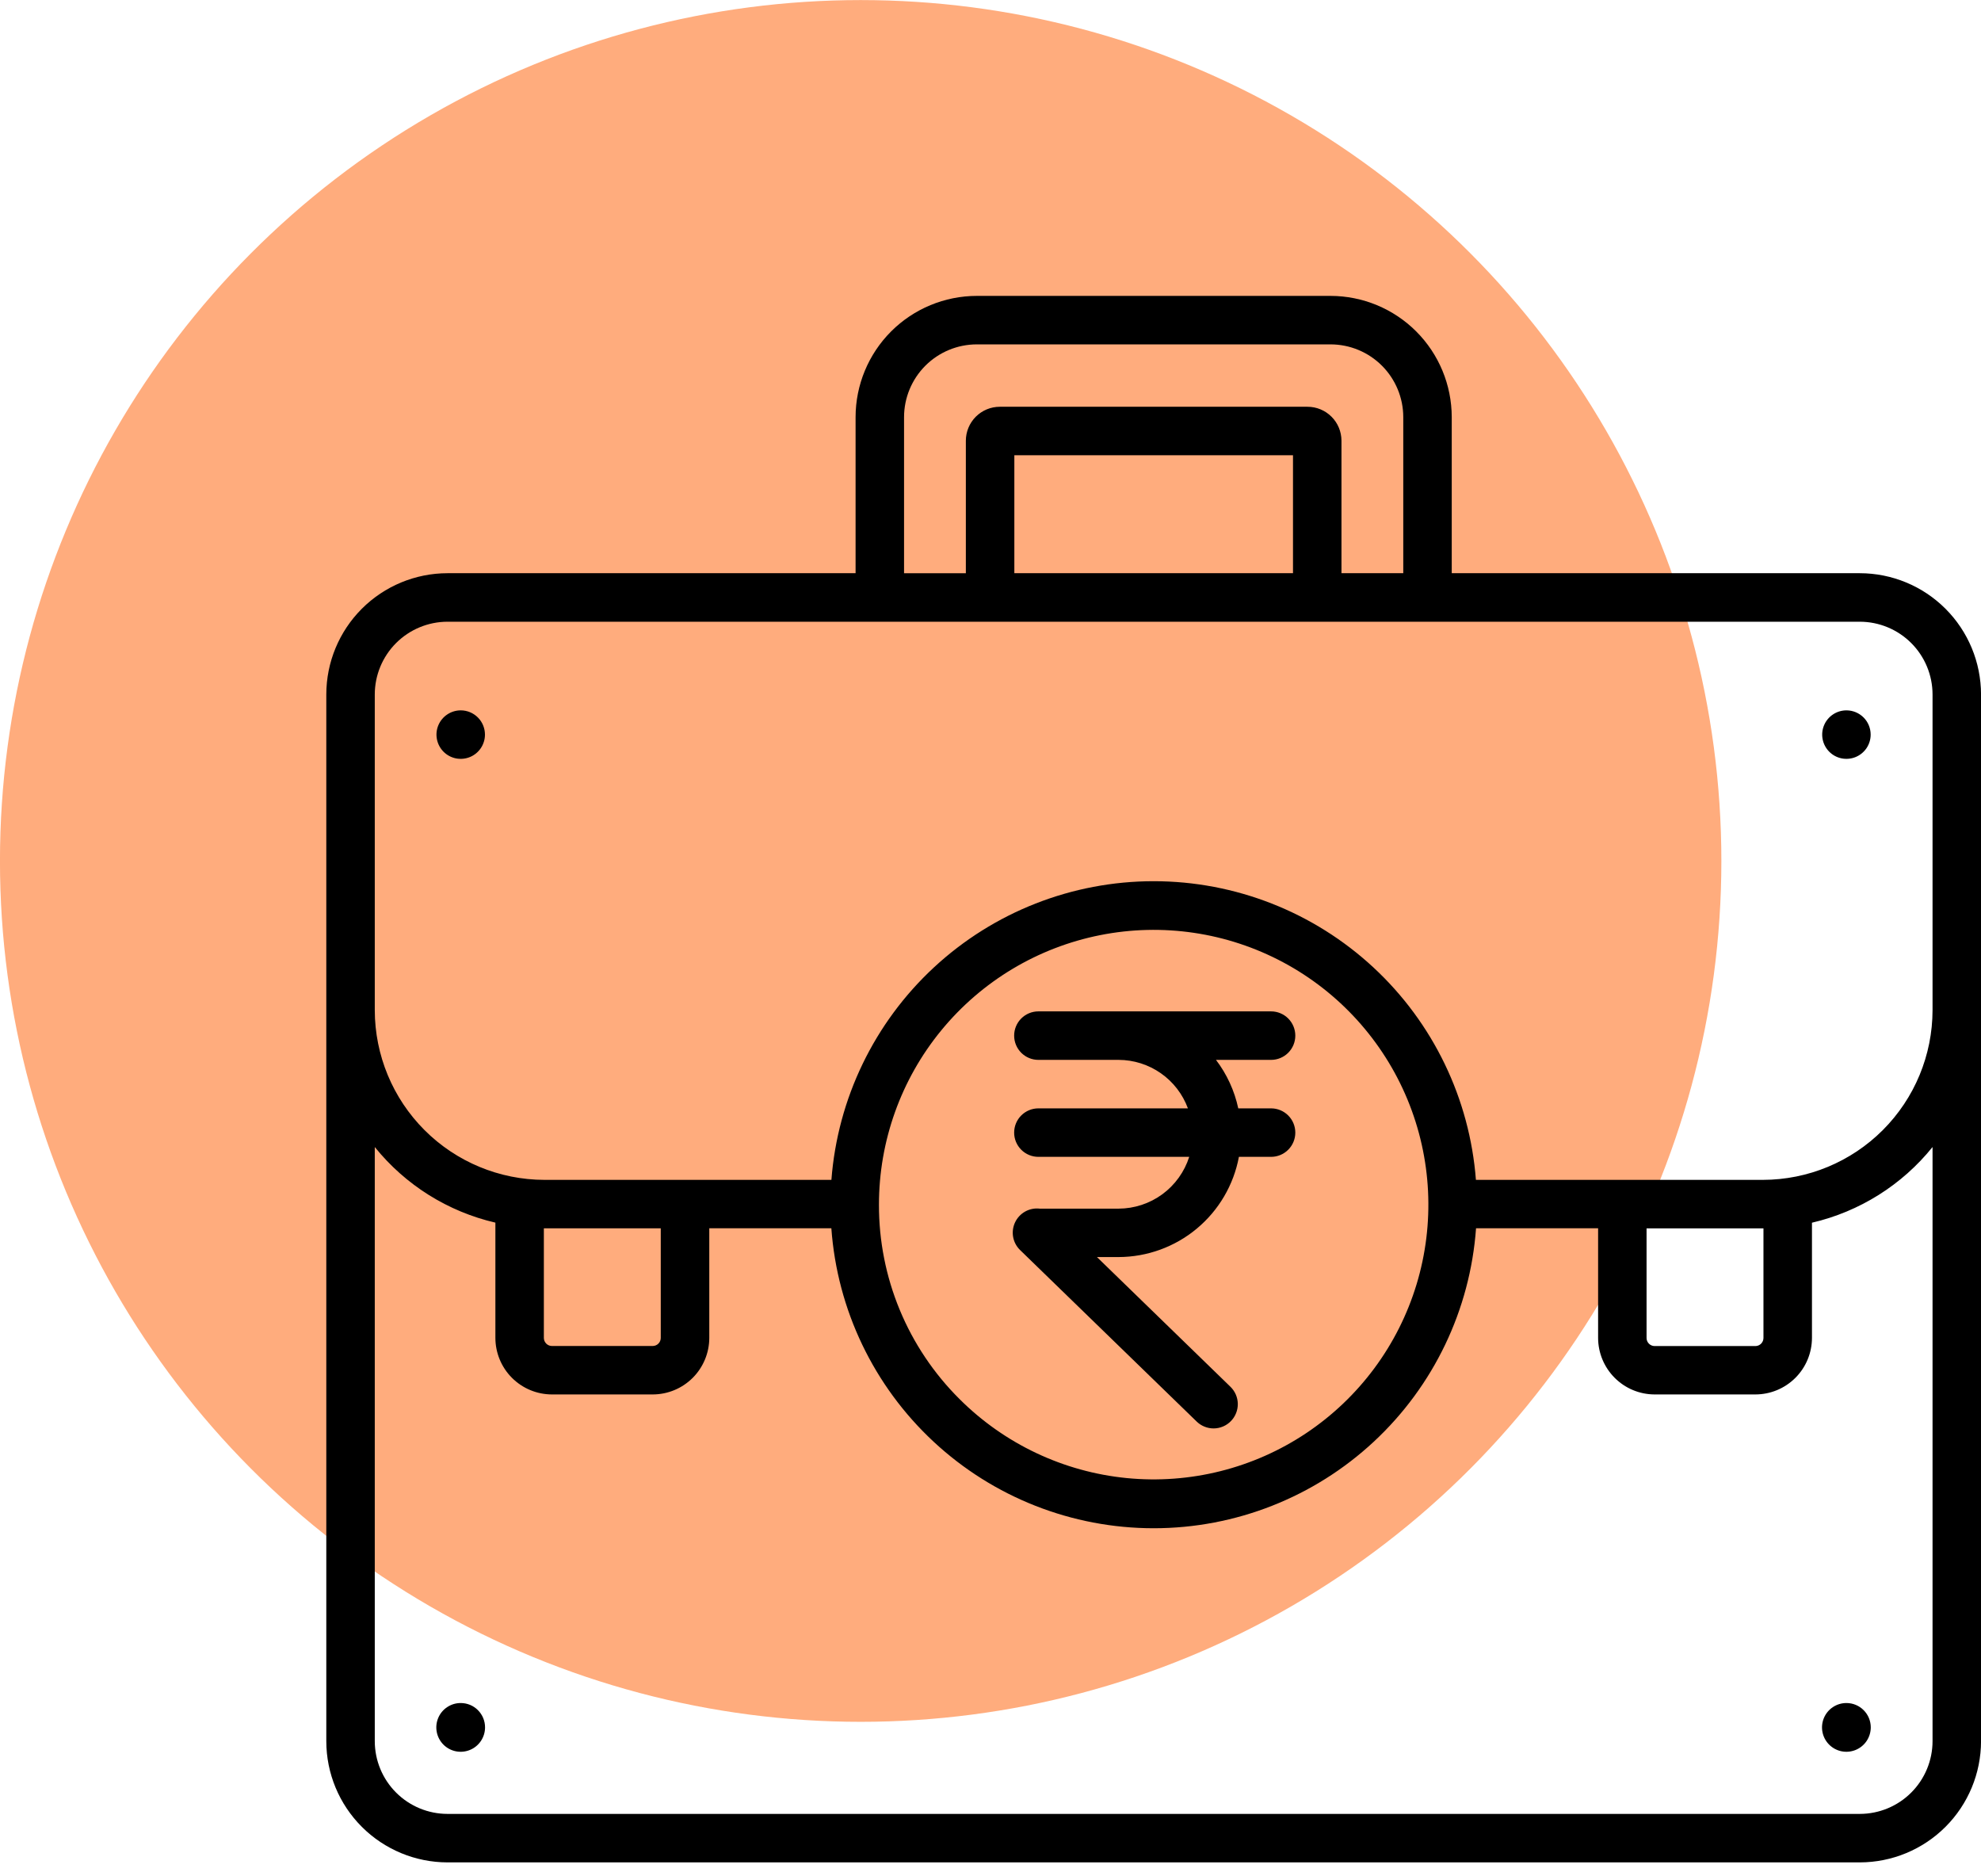
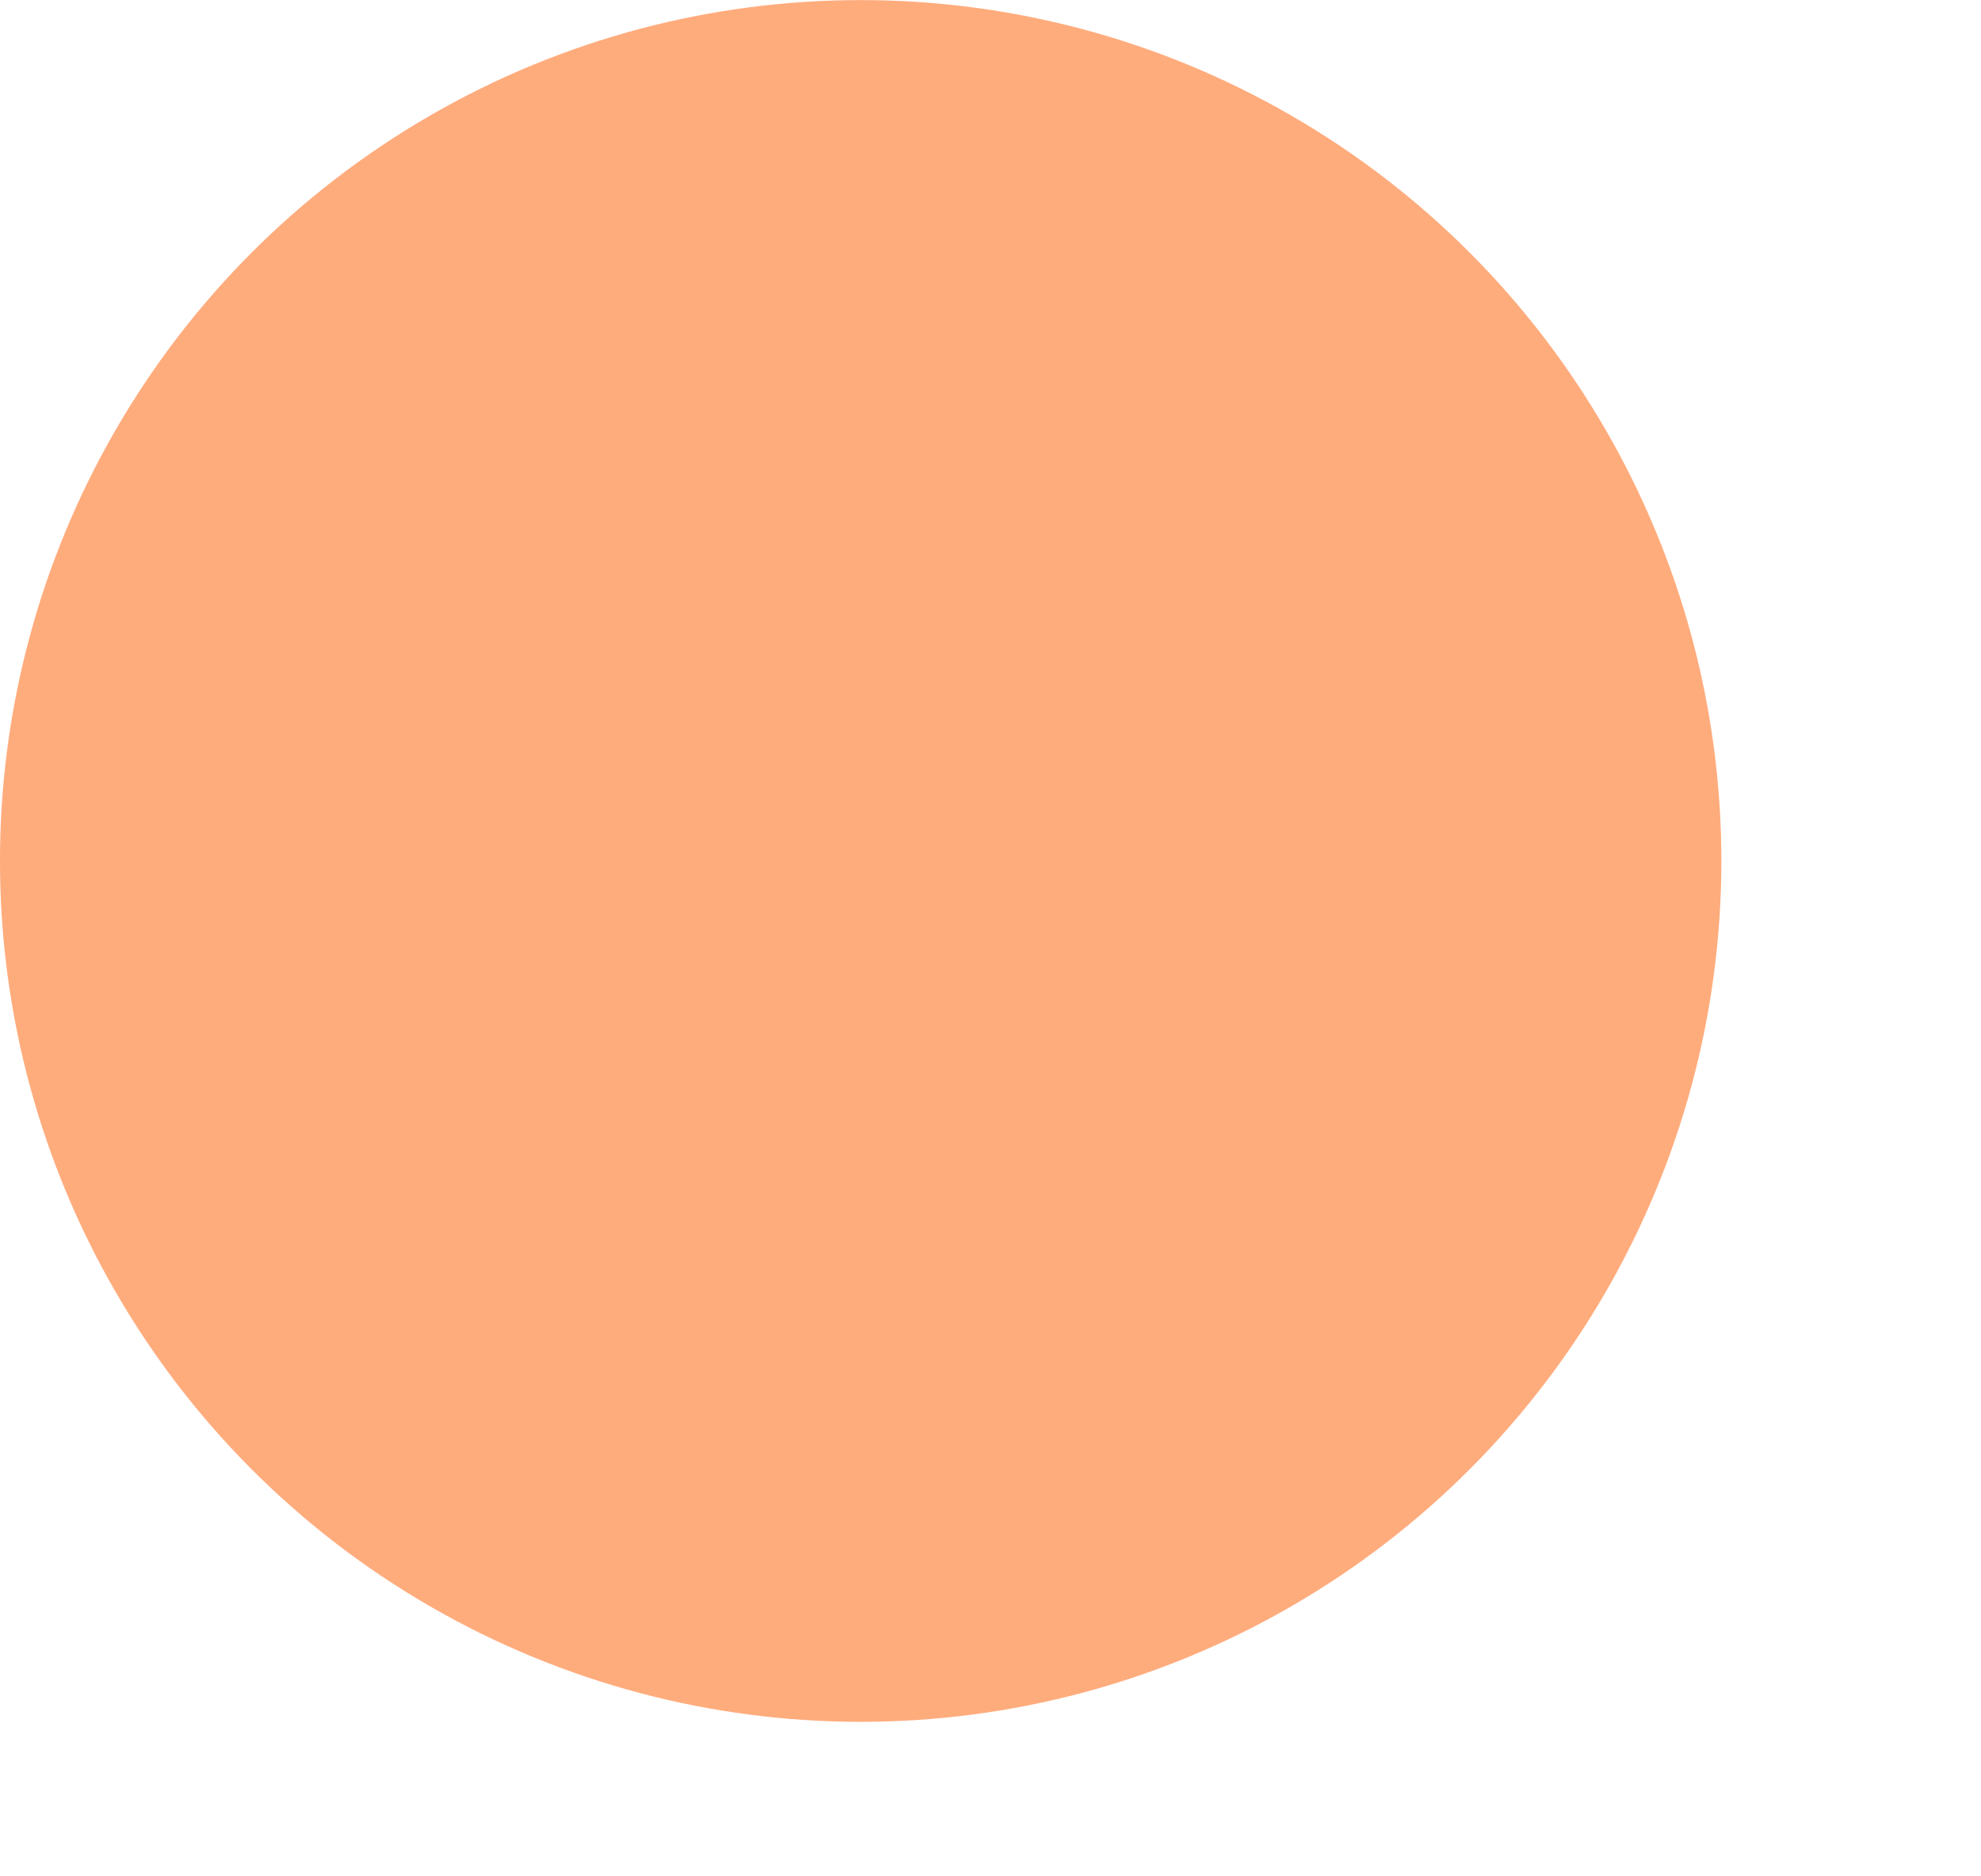
<svg xmlns="http://www.w3.org/2000/svg" width="113" height="107" viewBox="0 0 113 107" fill="none">
  <circle cx="49.094" cy="49.1" r="49.096" fill="#FF5C00" fill-opacity="0.51" />
-   <path d="M26.285 97.124C26.01 97.122 25.741 97.203 25.511 97.355C25.281 97.506 25.102 97.723 24.996 97.977C24.889 98.231 24.861 98.511 24.914 98.781C24.967 99.051 25.099 99.3 25.293 99.495C25.487 99.69 25.735 99.823 26.005 99.877C26.275 99.931 26.555 99.903 26.809 99.798C27.064 99.693 27.281 99.514 27.434 99.285C27.587 99.056 27.668 98.787 27.668 98.512C27.669 98.144 27.523 97.792 27.264 97.532C27.005 97.271 26.653 97.125 26.285 97.124ZM26.285 40.512C26.012 40.511 25.744 40.591 25.516 40.743C25.288 40.894 25.11 41.109 25.004 41.362C24.898 41.615 24.87 41.893 24.923 42.161C24.976 42.43 25.107 42.677 25.3 42.871C25.493 43.065 25.74 43.197 26.008 43.251C26.276 43.304 26.555 43.277 26.808 43.173C27.061 43.069 27.277 42.891 27.429 42.664C27.581 42.436 27.663 42.169 27.663 41.895C27.663 41.529 27.518 41.178 27.26 40.919C27.002 40.66 26.651 40.513 26.285 40.512ZM63.809 68.929H59.31C59.024 68.895 58.734 68.952 58.481 69.092C58.229 69.232 58.026 69.448 57.903 69.708C57.779 69.969 57.74 70.262 57.791 70.546C57.843 70.831 57.982 71.091 58.19 71.292L68.252 81.063C68.382 81.191 68.535 81.293 68.705 81.361C68.874 81.43 69.055 81.465 69.238 81.463C69.421 81.461 69.601 81.423 69.769 81.351C69.937 81.279 70.089 81.174 70.216 81.043C70.343 80.912 70.443 80.757 70.51 80.587C70.577 80.418 70.61 80.236 70.607 80.053C70.603 79.871 70.563 79.691 70.49 79.523C70.416 79.356 70.31 79.205 70.178 79.079L62.572 71.69H63.809C65.439 71.685 67.016 71.111 68.268 70.068C69.521 69.025 70.37 67.577 70.67 65.975H72.505C72.871 65.975 73.223 65.83 73.482 65.57C73.742 65.311 73.887 64.959 73.887 64.593C73.887 64.226 73.742 63.874 73.482 63.615C73.223 63.356 72.871 63.21 72.505 63.21H70.633C70.418 62.206 69.984 61.261 69.362 60.445H72.505C72.871 60.445 73.223 60.299 73.482 60.04C73.742 59.78 73.887 59.429 73.887 59.062C73.887 58.695 73.742 58.344 73.482 58.084C73.223 57.825 72.871 57.679 72.505 57.679H59.231C58.864 57.679 58.513 57.825 58.254 58.084C57.994 58.344 57.849 58.695 57.849 59.062C57.849 59.429 57.994 59.78 58.254 60.04C58.513 60.299 58.864 60.445 59.231 60.445H63.809C64.671 60.447 65.512 60.714 66.218 61.208C66.925 61.702 67.463 62.401 67.761 63.21H59.231C58.864 63.21 58.513 63.356 58.254 63.615C57.994 63.874 57.849 64.226 57.849 64.593C57.849 64.959 57.994 65.311 58.254 65.57C58.513 65.83 58.864 65.975 59.231 65.975H67.835C67.563 66.83 67.026 67.577 66.303 68.108C65.579 68.638 64.706 68.926 63.809 68.929ZM106.088 32.69H82.81V23.788C82.808 21.955 82.079 20.198 80.783 18.901C79.487 17.605 77.73 16.877 75.897 16.875H55.717C53.885 16.877 52.127 17.605 50.831 18.901C49.535 20.198 48.806 21.955 48.804 23.788V32.69H25.526C23.693 32.692 21.935 33.421 20.639 34.718C19.343 36.014 18.614 37.772 18.613 39.605V99.299C18.614 101.132 19.343 102.889 20.64 104.185C21.936 105.481 23.693 106.21 25.526 106.212H106.088C107.921 106.21 109.679 105.481 110.975 104.185C112.271 102.889 113 101.132 113.002 99.299V39.605C113 37.772 112.271 36.014 110.975 34.718C109.679 33.421 107.922 32.692 106.088 32.69ZM51.569 23.788C51.57 22.688 52.008 21.634 52.785 20.856C53.563 20.078 54.618 19.641 55.717 19.64H75.897C76.997 19.641 78.051 20.078 78.829 20.856C79.606 21.634 80.044 22.688 80.045 23.788V32.69H76.52V25.132C76.519 24.619 76.315 24.127 75.952 23.765C75.589 23.402 75.097 23.198 74.584 23.198H57.03C56.517 23.198 56.025 23.402 55.662 23.765C55.299 24.128 55.095 24.62 55.094 25.134V32.692H51.569V23.788ZM73.755 25.963V32.69H57.86V25.963H73.755ZM110.236 99.299C110.235 100.399 109.798 101.453 109.02 102.231C108.243 103.009 107.188 103.446 106.088 103.447H25.526C24.426 103.446 23.372 103.009 22.594 102.231C21.816 101.453 21.379 100.399 21.378 99.299V65.415C23.125 67.581 25.547 69.099 28.258 69.727V76.299C28.259 77.154 28.599 77.975 29.204 78.579C29.809 79.184 30.629 79.524 31.484 79.525H37.232C38.088 79.524 38.908 79.184 39.513 78.579C40.117 77.975 40.458 77.154 40.459 76.299V70.049H47.422C47.757 74.697 49.84 79.045 53.252 82.218C56.663 85.392 61.15 87.156 65.809 87.156C70.468 87.156 74.955 85.392 78.366 82.218C81.778 79.045 83.861 74.697 84.196 70.049H91.159V76.299C91.16 77.154 91.501 77.975 92.106 78.579C92.71 79.184 93.53 79.524 94.386 79.525H100.132C100.987 79.524 101.807 79.184 102.412 78.579C103.017 77.975 103.357 77.154 103.358 76.299V69.731C106.069 69.101 108.49 67.582 110.236 65.415V99.299ZM31.023 76.303V70.051H37.691V76.301C37.691 76.423 37.643 76.54 37.556 76.627C37.47 76.713 37.353 76.762 37.23 76.762H31.484C31.362 76.762 31.245 76.713 31.159 76.627C31.073 76.541 31.024 76.425 31.023 76.303ZM50.137 68.702C50.137 65.076 51.393 61.563 53.693 58.761C55.993 55.958 59.193 54.039 62.749 53.332C66.304 52.624 69.995 53.171 73.193 54.88C76.39 56.589 78.896 59.353 80.284 62.703C81.671 66.052 81.855 69.779 80.803 73.248C79.751 76.717 77.528 79.715 74.514 81.729C71.5 83.743 67.88 84.65 64.272 84.295C60.664 83.94 57.291 82.345 54.727 79.782C53.268 78.33 52.11 76.603 51.322 74.701C50.535 72.8 50.132 70.76 50.137 68.702ZM93.923 76.303V70.053H100.591V76.305C100.591 76.427 100.542 76.544 100.456 76.63C100.37 76.717 100.252 76.766 100.13 76.766H94.382C94.321 76.765 94.261 76.753 94.206 76.73C94.15 76.706 94.099 76.672 94.057 76.629C94.014 76.586 93.98 76.535 93.957 76.479C93.934 76.423 93.923 76.363 93.923 76.303ZM110.236 57.609C110.233 60.175 109.213 62.635 107.398 64.45C105.584 66.264 103.124 67.285 100.558 67.288H84.189C83.835 62.655 81.745 58.326 78.337 55.168C74.929 52.01 70.454 50.255 65.807 50.255C61.161 50.255 56.685 52.01 53.277 55.168C49.869 58.326 47.779 62.655 47.425 67.288H31.056C28.49 67.285 26.03 66.264 24.216 64.45C22.401 62.635 21.381 60.175 21.378 57.609V39.605C21.379 38.505 21.816 37.451 22.594 36.673C23.372 35.896 24.426 35.458 25.526 35.457H106.088C107.188 35.458 108.243 35.896 109.02 36.673C109.798 37.451 110.235 38.505 110.236 39.605V57.609ZM105.329 97.124C105.054 97.122 104.784 97.203 104.554 97.355C104.325 97.506 104.146 97.723 104.039 97.977C103.933 98.231 103.904 98.511 103.957 98.781C104.01 99.051 104.142 99.3 104.337 99.495C104.531 99.69 104.779 99.823 105.049 99.877C105.319 99.931 105.599 99.903 105.853 99.798C106.107 99.693 106.325 99.514 106.478 99.285C106.63 99.056 106.712 98.787 106.712 98.512C106.712 98.144 106.567 97.792 106.307 97.532C106.048 97.271 105.696 97.125 105.329 97.124ZM105.329 40.512C105.055 40.511 104.787 40.591 104.559 40.743C104.331 40.894 104.153 41.109 104.048 41.362C103.942 41.615 103.914 41.893 103.967 42.161C104.019 42.43 104.151 42.677 104.344 42.871C104.537 43.065 104.783 43.197 105.052 43.251C105.32 43.304 105.598 43.277 105.851 43.173C106.104 43.069 106.32 42.891 106.473 42.664C106.625 42.436 106.706 42.169 106.706 41.895C106.706 41.529 106.562 41.178 106.304 40.919C106.045 40.66 105.695 40.513 105.329 40.512Z" fill="black" />
</svg>